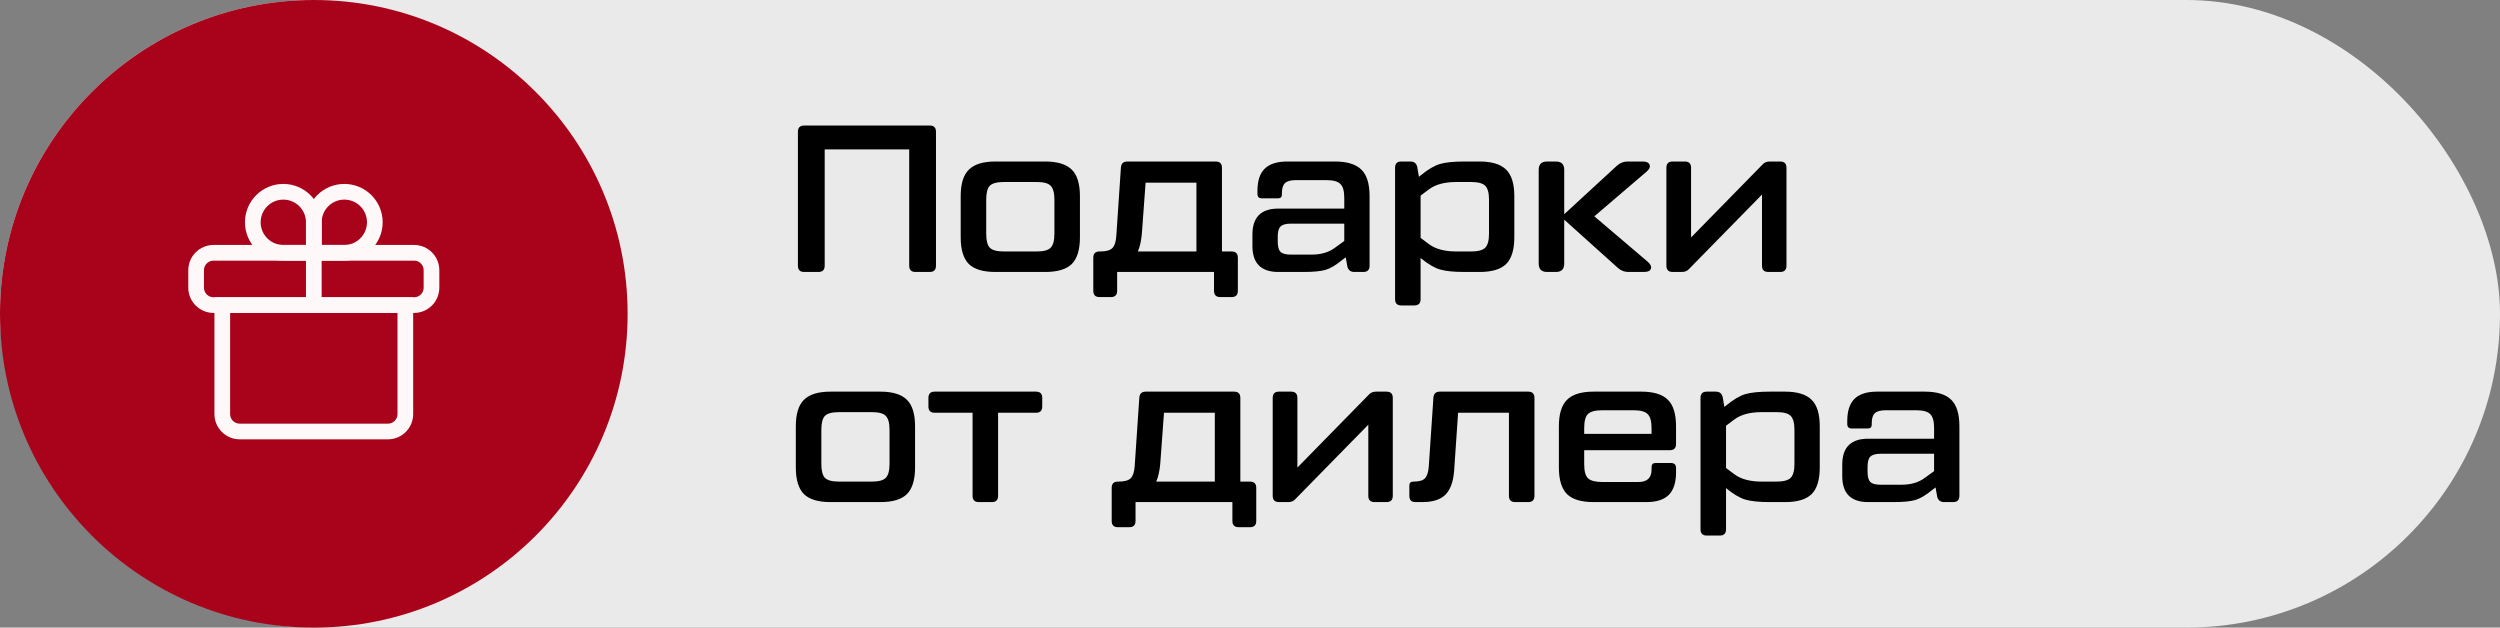
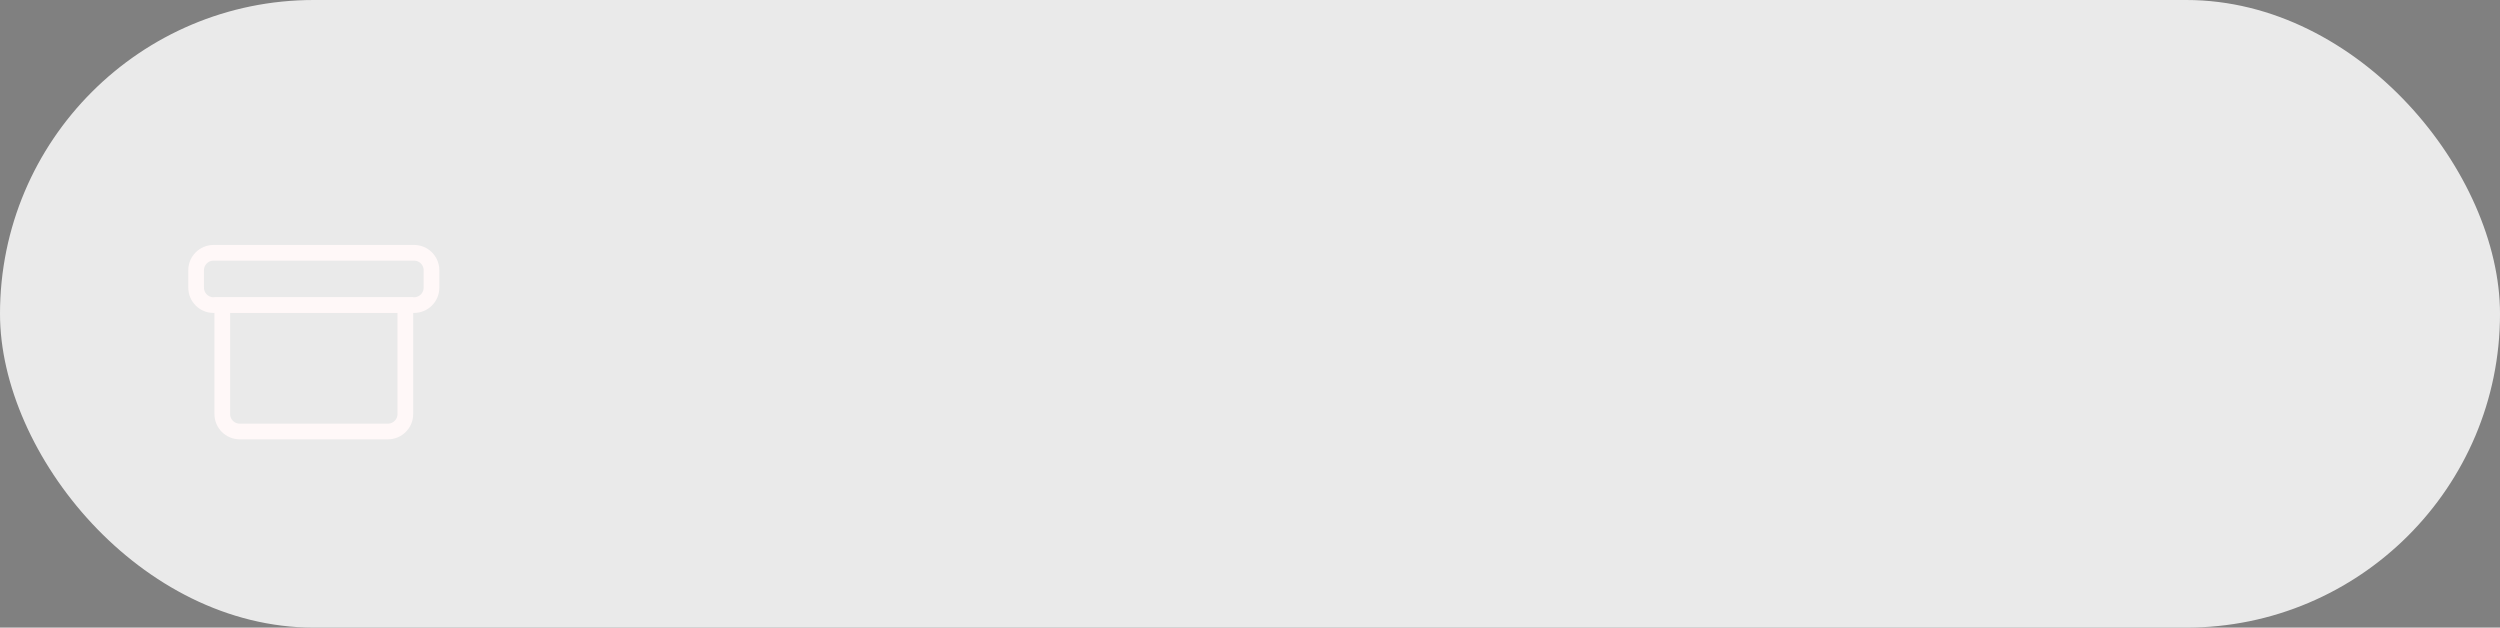
<svg xmlns="http://www.w3.org/2000/svg" width="239" height="60" viewBox="0 0 239 60" fill="none">
  <rect x="0" y="0" width="239" height="60" fill="#808080" stroke="none" />
  <rect width="239" height="60" rx="30" fill="#EAEAEA" />
-   <path d="M76.88 26C76.48 26 76.28 25.8 76.28 25.4V12.6C76.28 12.2 76.48 12 76.88 12H88.88C89.28 12 89.48 12.2 89.48 12.6V25.4C89.48 25.8 89.28 26 88.88 26H87.52C87.12 26 86.92 25.8 86.92 25.4V14.28H78.84V25.4C78.84 25.8 78.64 26 78.24 26H76.88ZM95.162 26C93.988 26 93.142 25.747 92.622 25.24C92.102 24.72 91.842 23.867 91.842 22.68V18.76C91.842 17.573 92.102 16.727 92.622 16.22C93.142 15.7 93.988 15.44 95.162 15.44H99.922C101.095 15.44 101.942 15.7 102.462 16.22C102.982 16.727 103.242 17.573 103.242 18.76V22.68C103.242 23.867 102.982 24.72 102.462 25.24C101.942 25.747 101.095 26 99.922 26H95.162ZM95.962 24.04H99.122C99.775 24.04 100.215 23.92 100.442 23.68C100.682 23.44 100.802 22.993 100.802 22.34V19.1C100.802 18.447 100.682 18 100.442 17.76C100.215 17.52 99.775 17.4 99.122 17.4H95.962C95.308 17.4 94.862 17.52 94.622 17.76C94.395 18 94.282 18.447 94.282 19.1V22.34C94.282 22.993 94.395 23.44 94.622 23.68C94.862 23.92 95.308 24.04 95.962 24.04ZM117.739 24.04C118.139 24.04 118.339 24.24 118.339 24.64V27.8C118.339 28.2 118.139 28.4 117.739 28.4H116.659C116.259 28.4 116.059 28.2 116.059 27.8V26H106.799V27.8C106.799 28.2 106.599 28.4 106.199 28.4H105.119C104.719 28.4 104.519 28.2 104.519 27.8V24.64C104.519 24.24 104.719 24.04 105.119 24.04H105.179C105.739 24.04 106.126 23.933 106.339 23.72C106.553 23.507 106.679 23.12 106.719 22.56L107.159 16.02C107.186 15.633 107.393 15.44 107.779 15.44H116.219C116.619 15.44 116.819 15.64 116.819 16.04V24.04H117.739ZM109.159 22.38C109.093 23.06 108.966 23.613 108.779 24.04H114.379V17.46H109.519L109.159 22.38ZM127.612 15.44C128.786 15.44 129.632 15.7 130.152 16.22C130.672 16.727 130.932 17.573 130.932 18.76V25.4C130.932 25.8 130.732 26 130.332 26H129.472C129.126 26 128.906 25.833 128.812 25.5L128.652 24.6L128.332 24.84C127.719 25.347 127.179 25.667 126.712 25.8C126.259 25.933 125.566 26 124.632 26H122.212C120.559 26 119.732 25.173 119.732 23.52V22.42C119.732 20.767 120.559 19.94 122.212 19.94H128.512V18.9C128.512 18.26 128.386 17.82 128.132 17.58C127.892 17.34 127.446 17.22 126.792 17.22H123.892C123.399 17.22 123.052 17.313 122.852 17.5C122.652 17.687 122.552 18 122.552 18.44V18.58C122.552 18.833 122.432 18.96 122.192 18.96H120.632C120.352 18.96 120.212 18.82 120.212 18.54V18.24C120.212 17.28 120.446 16.573 120.912 16.12C121.379 15.667 122.092 15.44 123.052 15.44H127.612ZM127.572 23.72L128.512 23.04V21.38H123.392C122.926 21.38 122.599 21.473 122.412 21.66C122.239 21.833 122.152 22.153 122.152 22.62V23.1C122.152 23.567 122.239 23.893 122.412 24.08C122.599 24.253 122.926 24.34 123.392 24.34H125.392C126.272 24.34 126.999 24.133 127.572 23.72ZM141.449 15.44C142.623 15.44 143.469 15.7 143.989 16.22C144.509 16.727 144.769 17.573 144.769 18.76V22.68C144.769 23.867 144.509 24.72 143.989 25.24C143.469 25.747 142.623 26 141.449 26H139.989C138.976 26 138.196 25.92 137.649 25.76C137.116 25.6 136.509 25.24 135.829 24.68L135.809 24.66V28.6C135.809 29 135.609 29.2 135.209 29.2H133.969C133.569 29.2 133.369 29 133.369 28.6V16.04C133.369 15.64 133.569 15.44 133.969 15.44H134.829C135.189 15.44 135.409 15.613 135.489 15.96L135.649 16.9L135.829 16.76C136.509 16.2 137.116 15.84 137.649 15.68C138.196 15.52 138.976 15.44 139.989 15.44H141.449ZM142.349 22.34V19.1C142.349 18.447 142.229 18 141.989 17.76C141.749 17.52 141.303 17.4 140.649 17.4H139.209C138.103 17.4 137.236 17.633 136.609 18.1L135.809 18.7V22.74L136.609 23.34C137.236 23.807 138.103 24.04 139.209 24.04H140.649C141.303 24.04 141.749 23.92 141.989 23.68C142.229 23.44 142.349 22.993 142.349 22.34ZM157.52 25.02C157.8 25.26 157.9 25.487 157.82 25.7C157.753 25.9 157.533 26 157.16 26H155.66C155.3 26 154.973 25.873 154.68 25.62L149.54 21V25.2C149.54 25.733 149.273 26 148.74 26H147.9C147.367 26 147.1 25.733 147.1 25.2V16.24C147.1 15.707 147.367 15.44 147.9 15.44H148.74C149.273 15.44 149.54 15.707 149.54 16.24V20.48L154.6 15.82C154.893 15.567 155.227 15.44 155.6 15.44H157.04C157.413 15.44 157.633 15.547 157.7 15.76C157.78 15.96 157.68 16.18 157.4 16.42L152.42 20.68L157.52 25.02ZM159.907 26C159.507 26 159.307 25.8 159.307 25.4V16.04C159.307 15.64 159.507 15.44 159.907 15.44H161.067C161.467 15.44 161.667 15.64 161.667 16.04V22.7L168.467 15.76C168.64 15.547 168.88 15.44 169.187 15.44H170.187C170.587 15.44 170.787 15.64 170.787 16.04V25.4C170.787 25.8 170.587 26 170.187 26H169.047C168.647 26 168.447 25.8 168.447 25.4V18.6L161.507 25.68C161.334 25.893 161.094 26 160.787 26H159.907ZM79.4 48C78.227 48 77.38 47.747 76.86 47.24C76.34 46.72 76.08 45.867 76.08 44.68V40.76C76.08 39.573 76.34 38.727 76.86 38.22C77.38 37.7 78.227 37.44 79.4 37.44H84.16C85.333 37.44 86.18 37.7 86.7 38.22C87.22 38.727 87.48 39.573 87.48 40.76V44.68C87.48 45.867 87.22 46.72 86.7 47.24C86.18 47.747 85.333 48 84.16 48H79.4ZM80.2 46.04H83.36C84.013 46.04 84.453 45.92 84.68 45.68C84.92 45.44 85.04 44.993 85.04 44.34V41.1C85.04 40.447 84.92 40 84.68 39.76C84.453 39.52 84.013 39.4 83.36 39.4H80.2C79.547 39.4 79.1 39.52 78.86 39.76C78.633 40 78.52 40.447 78.52 41.1V44.34C78.52 44.993 78.633 45.44 78.86 45.68C79.1 45.92 79.547 46.04 80.2 46.04ZM89.358 39.46C88.957 39.46 88.757 39.26 88.757 38.86V38.04C88.757 37.64 88.957 37.44 89.358 37.44H99.037C99.438 37.44 99.638 37.64 99.638 38.04V38.86C99.638 39.26 99.438 39.46 99.037 39.46H95.418V47.4C95.418 47.8 95.218 48 94.817 48H93.578C93.177 48 92.978 47.8 92.978 47.4V39.46H89.358ZM119.497 46.04C119.897 46.04 120.097 46.24 120.097 46.64V49.8C120.097 50.2 119.897 50.4 119.497 50.4H118.417C118.017 50.4 117.817 50.2 117.817 49.8V48H108.557V49.8C108.557 50.2 108.357 50.4 107.957 50.4H106.877C106.477 50.4 106.277 50.2 106.277 49.8V46.64C106.277 46.24 106.477 46.04 106.877 46.04H106.937C107.497 46.04 107.884 45.933 108.097 45.72C108.31 45.507 108.437 45.12 108.477 44.56L108.917 38.02C108.944 37.633 109.15 37.44 109.537 37.44H117.977C118.377 37.44 118.577 37.64 118.577 38.04V46.04H119.497ZM110.917 44.38C110.85 45.06 110.724 45.613 110.537 46.04H116.137V39.46H111.277L110.917 44.38ZM122.27 48C121.87 48 121.67 47.8 121.67 47.4V38.04C121.67 37.64 121.87 37.44 122.27 37.44H123.43C123.83 37.44 124.03 37.64 124.03 38.04V44.7L130.83 37.76C131.003 37.547 131.243 37.44 131.55 37.44H132.55C132.95 37.44 133.15 37.64 133.15 38.04V47.4C133.15 47.8 132.95 48 132.55 48H131.41C131.01 48 130.81 47.8 130.81 47.4V40.6L123.87 47.68C123.697 47.893 123.457 48 123.15 48H122.27ZM135.314 48C134.927 48 134.734 47.8 134.734 47.4V46.42C134.734 46.167 134.861 46.04 135.114 46.04H135.154C135.674 46.04 136.034 45.933 136.234 45.72C136.434 45.507 136.554 45.12 136.594 44.56L137.034 38.02C137.061 37.633 137.267 37.44 137.654 37.44H146.094C146.494 37.44 146.694 37.64 146.694 38.04V47.4C146.694 47.8 146.494 48 146.094 48H144.854C144.454 48 144.254 47.8 144.254 47.4V39.46H139.394L139.014 45.02C138.934 46.06 138.654 46.82 138.174 47.3C137.707 47.767 136.967 48 135.954 48H135.314ZM156.909 37.44C158.083 37.44 158.929 37.7 159.449 38.22C159.969 38.727 160.229 39.573 160.229 40.76V42.44C160.229 42.84 160.029 43.04 159.629 43.04H151.449V44.38C151.449 45.033 151.569 45.48 151.809 45.72C152.063 45.96 152.516 46.08 153.169 46.08H156.629C157.469 46.08 157.889 45.687 157.889 44.9V44.66C157.889 44.393 158.023 44.26 158.289 44.26H159.729C160.063 44.26 160.229 44.42 160.229 44.74V45.16C160.229 46.133 159.996 46.853 159.529 47.32C159.063 47.773 158.349 48 157.389 48H152.349C151.176 48 150.329 47.747 149.809 47.24C149.289 46.72 149.029 45.867 149.029 44.68V40.76C149.029 39.573 149.289 38.727 149.809 38.22C150.329 37.7 151.176 37.44 152.349 37.44H156.909ZM151.449 41.48H157.889V40.92C157.889 40.267 157.763 39.82 157.509 39.58C157.269 39.34 156.823 39.22 156.169 39.22H153.169C152.516 39.22 152.063 39.34 151.809 39.58C151.569 39.82 151.449 40.267 151.449 40.92V41.48ZM170.649 37.44C171.822 37.44 172.669 37.7 173.189 38.22C173.709 38.727 173.969 39.573 173.969 40.76V44.68C173.969 45.867 173.709 46.72 173.189 47.24C172.669 47.747 171.822 48 170.649 48H169.189C168.175 48 167.395 47.92 166.849 47.76C166.315 47.6 165.709 47.24 165.029 46.68L165.009 46.66V50.6C165.009 51 164.809 51.2 164.409 51.2H163.169C162.769 51.2 162.569 51 162.569 50.6V38.04C162.569 37.64 162.769 37.44 163.169 37.44H164.029C164.389 37.44 164.609 37.613 164.689 37.96L164.849 38.9L165.029 38.76C165.709 38.2 166.315 37.84 166.849 37.68C167.395 37.52 168.175 37.44 169.189 37.44H170.649ZM171.549 44.34V41.1C171.549 40.447 171.429 40 171.189 39.76C170.949 39.52 170.502 39.4 169.849 39.4H168.409C167.302 39.4 166.435 39.633 165.809 40.1L165.009 40.7V44.74L165.809 45.34C166.435 45.807 167.302 46.04 168.409 46.04H169.849C170.502 46.04 170.949 45.92 171.189 45.68C171.429 45.44 171.549 44.993 171.549 44.34ZM183.999 37.44C185.172 37.44 186.019 37.7 186.539 38.22C187.059 38.727 187.319 39.573 187.319 40.76V47.4C187.319 47.8 187.119 48 186.719 48H185.859C185.512 48 185.292 47.833 185.199 47.5L185.039 46.6L184.719 46.84C184.106 47.347 183.566 47.667 183.099 47.8C182.646 47.933 181.952 48 181.019 48H178.599C176.946 48 176.119 47.173 176.119 45.52V44.42C176.119 42.767 176.946 41.94 178.599 41.94H184.899V40.9C184.899 40.26 184.772 39.82 184.519 39.58C184.279 39.34 183.832 39.22 183.179 39.22H180.279C179.786 39.22 179.439 39.313 179.239 39.5C179.039 39.687 178.939 40 178.939 40.44V40.58C178.939 40.833 178.819 40.96 178.579 40.96H177.019C176.739 40.96 176.599 40.82 176.599 40.54V40.24C176.599 39.28 176.832 38.573 177.299 38.12C177.766 37.667 178.479 37.44 179.439 37.44H183.999ZM183.959 45.72L184.899 45.04V43.38H179.779C179.312 43.38 178.986 43.473 178.799 43.66C178.626 43.833 178.539 44.153 178.539 44.62V45.1C178.539 45.567 178.626 45.893 178.799 46.08C178.986 46.253 179.312 46.34 179.779 46.34H181.779C182.659 46.34 183.386 46.133 183.959 45.72Z" fill="black" />
-   <circle cx="30" cy="30" r="30" fill="#A8031B" />
  <path d="M21.25 39.583V29.167H38.75V39.583C38.75 40.504 38.004 41.25 37.083 41.25H22.917C21.996 41.25 21.25 40.504 21.25 39.583Z" stroke="#FFF8F8" stroke-width="1.5" />
  <path d="M18.75 27.5V25.833C18.75 24.913 19.496 24.167 20.417 24.167H39.583C40.504 24.167 41.25 24.913 41.25 25.833V27.5C41.25 28.421 40.504 29.167 39.583 29.167H20.417C19.496 29.167 18.75 28.421 18.75 27.5Z" stroke="#FFF8F8" stroke-width="1.5" />
-   <path d="M30.001 24.167H27.085C25.474 24.167 24.168 22.861 24.168 21.25C24.168 19.639 25.474 18.333 27.085 18.333C28.695 18.333 30.001 19.639 30.001 21.25V24.167Z" stroke="#FFF8F8" stroke-width="1.5" />
-   <path d="M30 24.167H32.917C34.528 24.167 35.833 22.861 35.833 21.25C35.833 19.639 34.528 18.333 32.917 18.333C31.306 18.333 30 19.639 30 21.25V24.167Z" stroke="#FFF8F8" stroke-width="1.5" />
-   <path d="M30 25L30 28.333" stroke="#FFF8F8" stroke-width="1.5" stroke-linecap="round" stroke-linejoin="round" />
</svg>